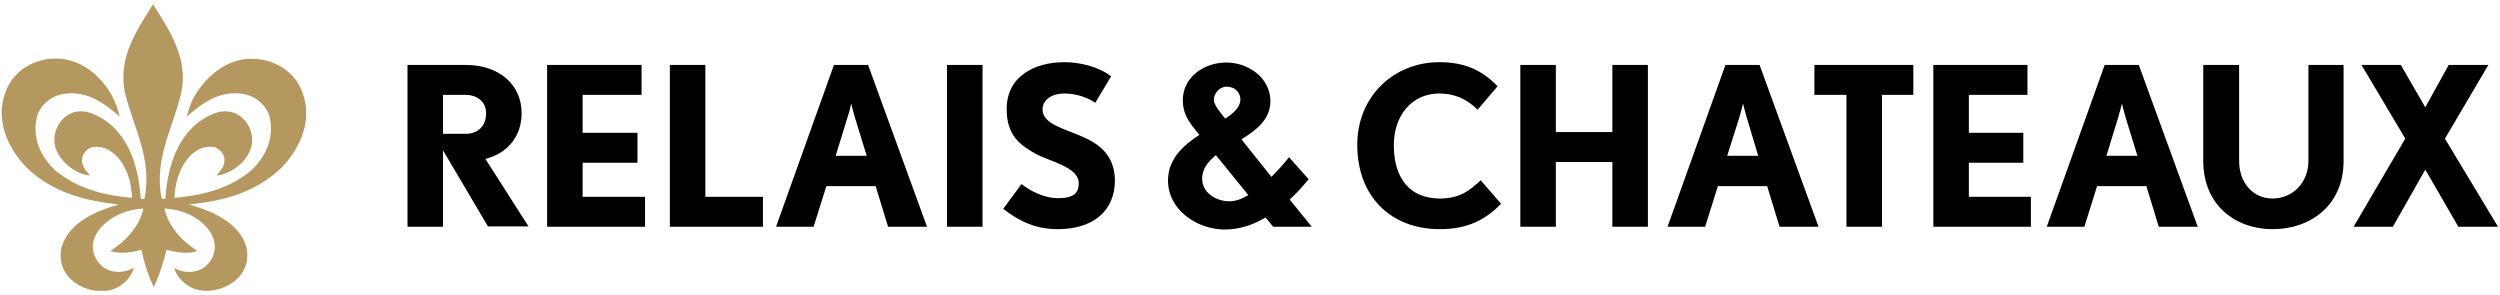
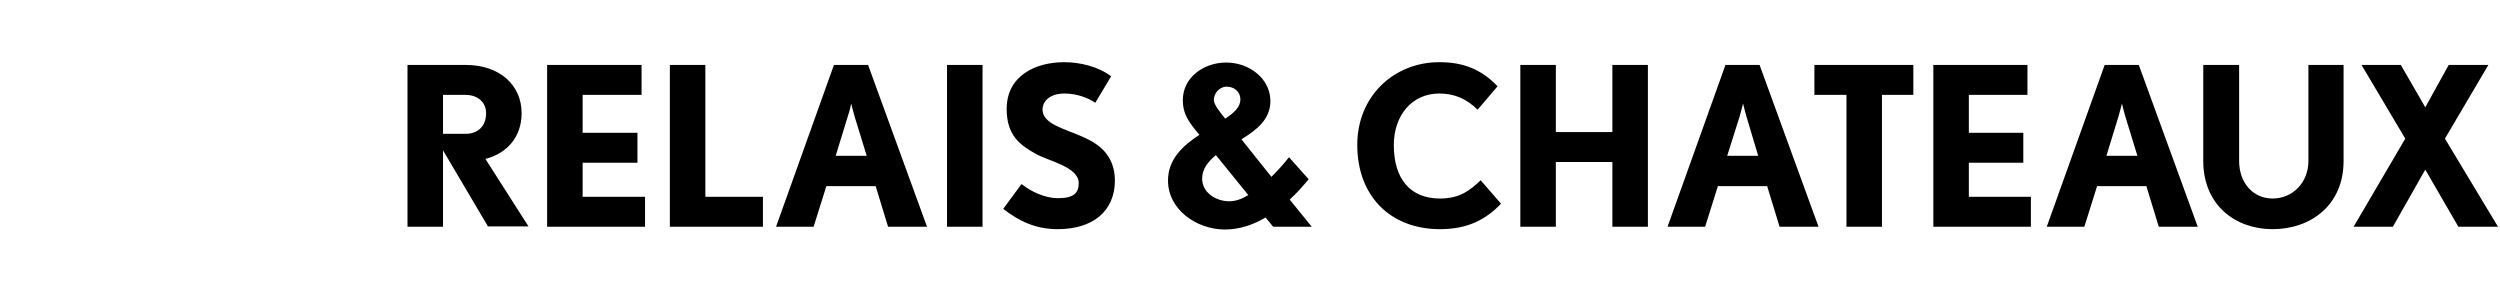
<svg xmlns="http://www.w3.org/2000/svg" width="288" height="34" viewBox="0 0 288 34" fill="none">
  <g clip-path="url(#clip0_15372_28701)">
    <path d="M53.656 10.932H51.035V15.414H53.656C55.086 15.414 55.999 14.501 55.999 13.034C55.999 11.725 54.967 10.932 53.656 10.932ZM56.237 26.123L51.035 17.317V26.123H46.944V7.481H53.656C57.588 7.481 60.09 9.821 60.09 13.034C60.09 15.81 58.382 17.674 55.92 18.309L60.884 26.083H56.237V26.123ZM63.029 26.123V7.481H73.91V10.932H67.119V15.295H73.434V18.745H67.119V22.672H74.308V26.123H63.029ZM77.167 26.123V7.481H81.257V22.672H87.89V26.123H77.167ZM98.454 13.43C98.255 12.756 98.057 11.923 98.057 11.923C98.057 11.923 97.898 12.756 97.659 13.43L96.269 17.952H99.844L98.454 13.43ZM102.306 26.123L100.876 21.442H95.197L93.728 26.123H89.399L96.071 7.481H100.003L106.794 26.123H102.306ZM109.097 7.481H113.188V26.123H109.097V7.481ZM121.846 26.4C119.264 26.4 117.358 25.448 115.571 24.06L117.676 21.204C118.788 22.077 120.376 22.831 121.885 22.831C123.752 22.831 124.268 22.196 124.268 21.085C124.268 19.221 120.853 18.587 119.304 17.714C117.437 16.683 115.968 15.533 115.968 12.558C115.968 8.71 119.304 7.164 122.6 7.164C124.348 7.164 126.492 7.64 128.001 8.79L126.174 11.844C125.34 11.249 123.99 10.773 122.64 10.773C120.734 10.773 120.098 11.844 120.098 12.598C120.098 14.263 122.481 14.779 124.665 15.731C126.492 16.524 128.438 17.793 128.438 20.848C128.398 24.338 125.896 26.4 121.846 26.4ZM141.306 9.98C140.511 9.98 139.836 10.733 139.836 11.487C139.836 12.082 140.511 12.875 141.147 13.668C142.179 12.994 142.894 12.32 142.894 11.447C142.894 10.575 142.179 9.98 141.306 9.98ZM140.074 17.873C139.161 18.626 138.486 19.459 138.486 20.57C138.486 22.196 140.074 23.188 141.623 23.188C142.338 23.188 143.093 22.91 143.808 22.474L140.074 17.873ZM146.667 26.123L145.793 25.052C144.403 25.885 142.815 26.44 141.107 26.44C137.85 26.44 134.554 24.14 134.554 20.808C134.554 18.309 136.302 16.762 138.168 15.533C137.096 14.224 136.262 13.272 136.262 11.527C136.262 8.909 138.684 7.203 141.266 7.203C143.887 7.203 146.349 9.028 146.349 11.646C146.349 13.748 144.761 14.977 143.013 16.048L146.468 20.372C147.223 19.618 147.938 18.825 148.494 18.111L150.758 20.649C150.162 21.363 149.447 22.196 148.573 22.989L151.115 26.123H146.667ZM165.889 26.4C160.21 26.4 156.357 22.632 156.357 16.683C156.357 11.09 160.567 7.164 165.809 7.164C168.55 7.164 170.615 7.957 172.521 9.94L170.218 12.637C168.947 11.368 167.517 10.773 165.809 10.773C162.632 10.773 160.567 13.311 160.567 16.723C160.567 20.57 162.434 22.87 165.889 22.87C168.232 22.87 169.384 21.879 170.575 20.768L172.918 23.465C171.21 25.25 169.145 26.4 165.889 26.4ZM185.746 26.123V18.666H179.233V26.123H175.142V7.481H179.233V15.215H185.746V7.481H189.837V26.123H185.746ZM201.195 13.43C200.996 12.756 200.798 11.923 200.798 11.923C200.798 11.923 200.599 12.756 200.401 13.43L198.971 17.952H202.545L201.195 13.43ZM205.007 26.123L203.578 21.442H197.899L196.429 26.123H192.1L198.772 7.481H202.704L209.495 26.123H205.007ZM216.803 10.932V26.123H212.712V10.932H209.019V7.481H220.417V10.932H216.803ZM222.72 26.123V7.481H233.562V10.932H226.811V15.295H233.085V18.745H226.811V22.672H233.959V26.123H222.72ZM244.841 13.43C244.642 12.756 244.444 11.923 244.444 11.923C244.444 11.923 244.245 12.756 244.047 13.43L242.657 17.952H246.231L244.841 13.43ZM248.693 26.123L247.263 21.442H241.584L240.115 26.123H235.786L242.458 7.481H246.39L253.181 26.123H248.693ZM261.799 26.4C257.51 26.4 253.816 23.624 253.816 18.547V7.481H257.947V18.547C257.947 21.085 259.575 22.87 261.799 22.87C264.102 22.87 265.929 21.046 265.929 18.547V7.481H269.98V18.547C269.98 23.664 266.167 26.4 261.799 26.4ZM283.205 26.123L279.392 19.539L275.659 26.123H271.132L277.089 15.969L272.045 7.481H276.573L279.392 12.36L282.093 7.481H286.66L281.656 15.969L287.772 26.123H283.205Z" fill="black" />
-     <path d="M13.704 23.544C11.123 24.298 7.985 25.567 7.112 28.423C6.714 29.97 7.231 31.438 8.462 32.429C9.812 33.5 11.877 33.897 13.386 33.183C14.26 32.746 15.094 31.993 15.412 30.882L15.372 30.843C14.379 31.517 12.87 31.477 11.917 30.803C11.123 30.168 10.646 29.256 10.686 28.264C10.845 26.321 12.91 24.853 14.657 24.338C15.213 24.179 15.849 24.06 16.524 24.02C16.127 25.964 14.538 27.749 12.791 28.859V28.939C13.903 29.296 15.213 29.058 16.286 28.78C16.564 30.049 17 31.596 17.715 33.064C18.43 31.596 18.867 30.01 19.185 28.78C20.257 29.058 21.568 29.296 22.68 28.939V28.859C20.932 27.788 19.344 25.964 18.947 24.02C19.622 24.06 20.257 24.179 20.813 24.338C22.521 24.814 24.586 26.281 24.745 28.264C24.785 29.296 24.348 30.168 23.514 30.803C22.561 31.477 21.051 31.517 20.058 30.843C20.376 31.953 21.21 32.707 22.084 33.143C23.593 33.857 25.658 33.46 27.009 32.389C28.24 31.438 28.756 29.93 28.359 28.383C27.485 25.567 24.348 24.298 21.766 23.544C25.777 23.188 29.55 22.117 32.489 19.261C34.673 16.96 36.063 13.708 34.792 10.535C33.998 8.353 31.814 6.965 29.59 6.806C26.294 6.45 23.514 8.869 22.124 11.606C21.885 12.201 21.687 12.716 21.528 13.43C23.434 11.725 25.619 10.257 28.319 10.892C29.55 11.169 30.742 12.201 31.059 13.47C31.615 15.81 30.662 17.992 28.954 19.618C26.453 21.72 23.355 22.513 20.098 22.791C20.178 21.085 20.614 19.499 21.687 18.19C22.441 17.317 23.395 16.802 24.546 16.921C25.301 17 26.85 18.349 24.983 20.133L25.062 20.213C26.73 19.975 28.518 18.587 28.954 16.881C29.511 14.779 27.604 12.042 24.785 13.034C20.734 14.541 19.304 18.864 19.066 22.831C19.066 22.91 18.708 22.95 18.629 22.87C17.676 18.349 19.979 14.66 20.892 10.614C21.687 6.727 19.582 3.594 17.636 0.5C15.69 3.554 13.585 6.688 14.379 10.614C15.332 14.62 17.596 18.309 16.643 22.87C16.603 22.989 16.246 22.95 16.206 22.831C15.968 18.864 14.538 14.541 10.487 13.034C7.668 12.042 5.801 14.779 6.357 16.881C6.834 18.587 8.581 19.975 10.249 20.213L10.329 20.133C8.462 18.349 10.011 17 10.765 16.921C11.917 16.802 12.831 17.317 13.625 18.19C14.697 19.459 15.134 21.046 15.213 22.791C11.957 22.513 8.859 21.72 6.357 19.618C4.61 17.992 3.696 15.81 4.252 13.47C4.57 12.201 5.761 11.169 6.992 10.892C9.693 10.257 11.917 11.764 13.784 13.43C13.625 12.716 13.426 12.201 13.188 11.606C11.957 8.869 9.137 6.45 5.88 6.767C3.656 6.925 1.472 8.314 0.678 10.495C-0.593 13.668 0.797 16.921 2.981 19.221C5.92 22.117 9.693 23.148 13.704 23.544Z" fill="#B59760" />
  </g>
  <defs>
    <clipPath id="clip0_15372_28701">
      <rect width="287.571" height="33" fill="white" transform="translate(0.2 0.5)" />
    </clipPath>
  </defs>
</svg>